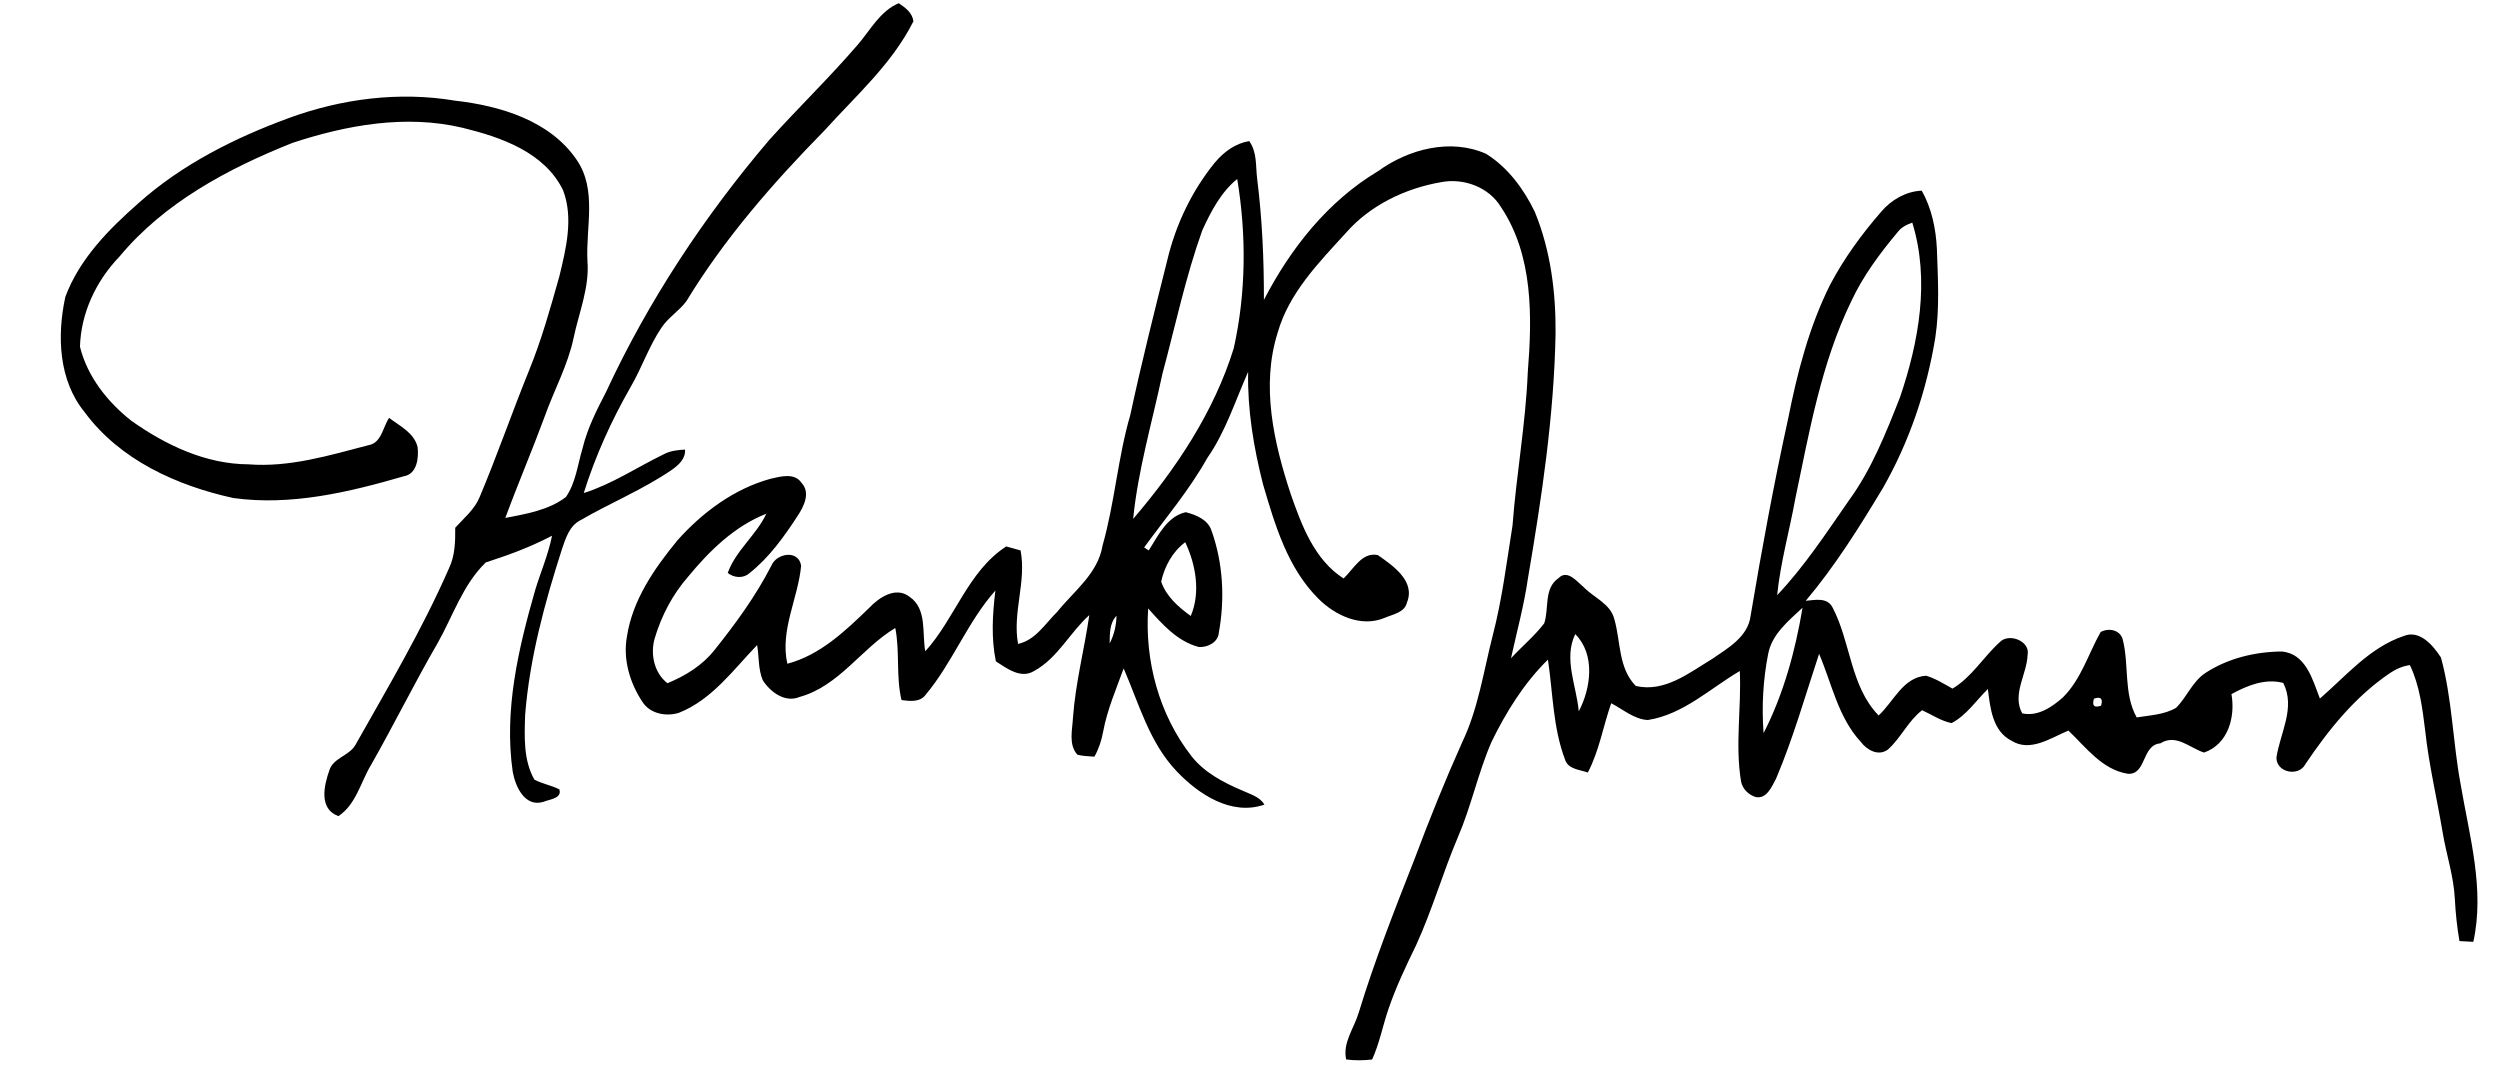
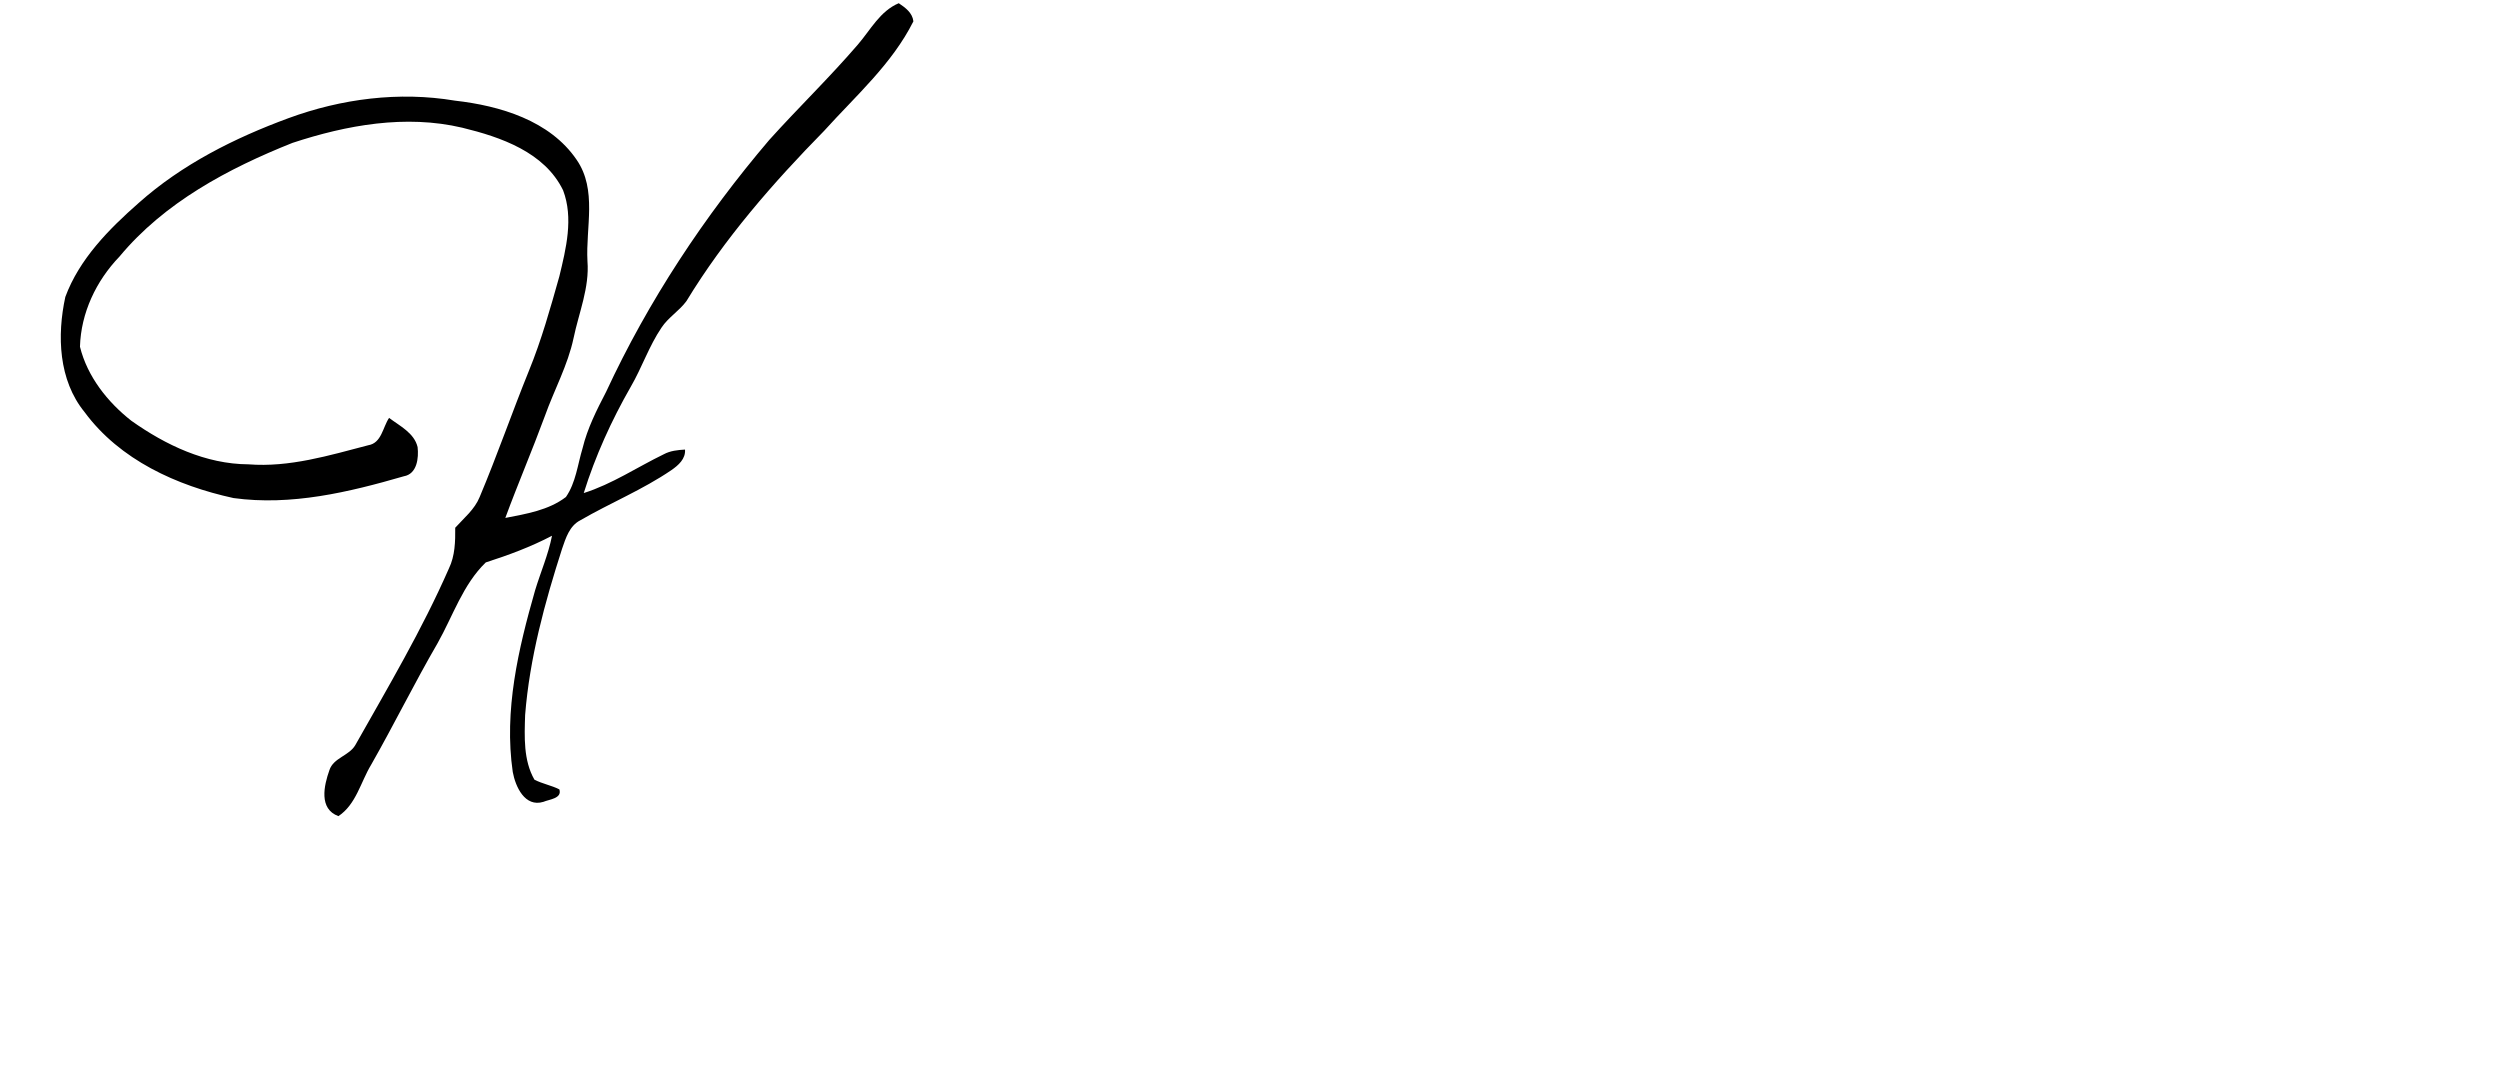
<svg xmlns="http://www.w3.org/2000/svg" viewBox="0 0 584 250">
  <g />
  <g>
    <path d="M200.4 10.41c2.96-3.43 5.17-7.82 9.55-9.66 1.54 1.04 3.18 2.22 3.42 4.23-4.98 9.96-13.48 17.41-20.83 25.56-11.96 12.19-23.31 25.18-32.19 39.8-1.69 2.3-4.24 3.8-5.82 6.19-2.92 4.31-4.57 9.32-7.18 13.81-4.51 7.87-8.28 16.17-10.99 24.84 6.64-2.1 12.46-6.04 18.69-9.06 1.53-.83 3.27-1 4.97-1.1.17 2.17-1.56 3.68-3.18 4.8-6.71 4.58-14.28 7.66-21.28 11.72-2.53 1.3-3.4 4.15-4.26 6.65-4.06 12.63-7.58 25.56-8.63 38.83-.16 5.06-.43 10.57 2.17 15.11 1.86.97 3.96 1.32 5.83 2.27.67 2.14-2.35 2.32-3.73 2.91-4.34 1.33-6.53-3.55-7.16-6.98-2.08-14.34 1.29-28.71 5.22-42.43 1.29-4.26 3.09-8.36 3.95-12.75-4.95 2.6-10.17 4.53-15.47 6.23-5.35 5.17-7.67 12.51-11.26 18.87-5.42 9.33-10.18 19.03-15.53 28.41-2.44 4.04-3.5 9.24-7.63 11.99-4.64-1.68-3.38-7.16-2.11-10.74.94-2.9 4.6-3.34 6.06-5.87 7.64-13.54 15.6-26.96 21.85-41.23 1.44-2.97 1.51-6.3 1.48-9.53 2.05-2.27 4.54-4.28 5.71-7.18 4.1-9.73 7.55-19.73 11.52-29.52 2.92-7.14 5-14.59 7.09-22.01 1.57-6.49 3.34-13.62.88-20.11-4.34-8.93-14.57-12.44-23.57-14.63-13.22-3.11-26.96-.63-39.65 3.55-15.03 5.99-29.93 13.93-40.42 26.57-5.44 5.65-9 13.16-9.22 21.05 1.71 6.95 6.44 12.93 12 17.29 8.01 5.68 17.37 10.13 27.36 10.18 9.56.75 18.86-2.08 27.99-4.46 3.11-.51 3.37-4.18 4.86-6.39 2.5 1.9 5.87 3.51 6.66 6.82.29 2.55-.12 6.29-3.22 6.82-12.86 3.73-26.32 6.94-39.78 5.09-13.24-2.89-26.56-8.9-34.8-20.09-6.09-7.46-6.45-17.89-4.49-26.9 3.28-8.86 10.18-15.83 17.15-21.96C42.5 38.41 54.79 32.24 67.4 27.6c12.36-4.54 25.84-6.28 38.88-4.09 10.51 1.19 22.17 4.63 28.42 13.81 4.85 7.03 2.1 15.81 2.53 23.69.49 6.19-2 12-3.24 17.95-1.35 6.37-4.54 12.13-6.71 18.23-2.94 7.99-6.3 15.82-9.24 23.8 4.88-.95 10.11-1.79 14.16-4.89 2.32-3.36 2.73-7.57 3.89-11.4 1.13-4.65 3.3-8.93 5.49-13.15 9.87-21.27 22.92-41.01 38.11-58.85 6.79-7.54 14.1-14.6 20.71-22.29" />
-     <path d="M283.87 37.89c2.05-2.43 4.74-4.41 7.94-4.93 1.88 2.55 1.49 5.81 1.86 8.78 1.18 9.39 1.6 18.86 1.58 28.31 6.22-12.02 14.93-23.05 26.67-30.07 7.1-5.15 16.93-7.74 25.23-4.05 5.07 3.17 8.8 8.2 11.37 13.54 3.71 9 4.95 18.84 4.86 28.53-.36 19.2-3.24 38.25-6.46 57.15-.91 6.29-2.59 12.42-3.95 18.62 2.54-2.76 5.48-5.18 7.76-8.16 1.18-3.49-.15-8.18 3.35-10.56 2.04-2.11 4.26.77 5.81 2.05 2.4 2.53 6.32 3.88 7.23 7.57 1.51 5.25.88 11.35 5 15.57 6.73 1.56 12.44-3.05 17.84-6.31 3.7-2.54 8.41-5.19 8.99-10.12 2.58-15.37 5.4-30.69 8.74-45.91 2.14-10.76 4.89-21.52 9.82-31.37 3.25-6.17 7.39-11.84 11.96-17.09 2.36-2.78 5.76-4.73 9.45-4.91 2.33 4.14 3.3 8.87 3.54 13.58.23 6.91.67 13.88-.37 20.76-2.01 12.27-6.03 24.24-12.2 35.06-5.5 9.15-11.17 18.23-18.07 26.42 2.18-.19 5.02-.88 6.26 1.54 4.26 8.08 4.15 18.46 10.77 25.24 3.52-3.23 5.7-8.95 11.1-9.28 2.2.65 4.15 1.9 6.15 3.01 4.51-2.67 7.19-7.36 11-10.81 2.13-2.31 7.22-.3 6.55 2.91-.16 4.59-3.69 9.22-1.26 13.68 3.61.8 6.95-1.45 9.52-3.74 4.26-4.23 5.92-10.16 8.8-15.26 1.84-1.01 4.5-.55 5.15 1.69 1.55 5.98.16 12.67 3.27 18.26 3.1-.51 6.42-.62 9.2-2.24 2.55-2.52 3.82-6.18 6.91-8.18 5.21-3.4 11.56-4.92 17.73-4.98 5.69.45 7.25 6.59 8.96 10.99 6.13-5.3 11.64-11.94 19.56-14.6 3.76-1.56 6.91 2.22 8.72 5.02 2.64 9.64 2.76 19.77 4.59 29.57 2.04 12.12 5.69 24.53 2.97 36.84-1.09-.05-2.17-.11-3.24-.17-.56-3.27-.91-6.57-1.08-9.88-.26-5.34-2.02-10.42-2.87-15.66-1.33-7.87-3.19-15.65-4.05-23.59-.65-5.21-1.28-10.55-3.58-15.35-1.7.25-3.28.93-4.68 1.89-8.1 5.48-14.32 13.21-19.72 21.24-1.56 3.06-6.87 1.98-6.77-1.56.87-5.75 4.52-11.61 1.59-17.4-4.23-1.12-8.44.62-12.1 2.61.95 5.36-.78 11.72-6.41 13.66-3.38-1.1-6.5-4.47-10.21-2.15-4.39.36-3.2 7.44-7.62 7.1-5.99-.98-9.74-6.17-13.85-10.09-4.09 1.7-8.88 5.11-13.27 2.39-4.47-2.26-5-7.69-5.54-12.1-2.77 2.71-4.99 6.15-8.49 7.97-2.48-.51-4.61-1.99-6.88-3.01-3.27 2.52-4.94 6.47-7.97 9.17-2.23 1.67-4.91.13-6.35-1.78-5.29-5.72-6.76-13.61-9.74-20.56-3.23 9.75-6.03 19.68-10.05 29.15-.99 1.85-2.2 4.87-4.82 4.29-1.64-.55-3.05-1.91-3.36-3.65-1.42-8.54.11-17.19-.29-25.78-6.98 4.1-13.21 10.16-21.5 11.45-3.21-.18-5.78-2.5-8.54-3.92-1.89 5.37-2.79 11.11-5.46 16.18-1.87-.68-4.61-.74-5.31-2.99-2.85-7.47-2.84-15.57-4.01-23.38-5.6 5.5-9.78 12.25-13.2 19.26-3.13 7.24-4.72 15.03-7.85 22.26-3.52 8.3-5.99 17-9.75 25.2-2.34 4.81-4.65 9.66-6.39 14.72-1.38 3.97-2.13 8.13-3.88 11.97-2.02.23-4.06.26-6.07-.01-.85-3.96 1.9-7.36 2.96-10.99 3.71-12.19 8.41-24.05 13.05-35.91 3.44-9.17 7.09-18.25 11.1-27.19 3.76-7.86 4.99-16.56 7.13-24.93 2.2-8.45 3.26-17.13 4.63-25.73.9-11.94 3.07-23.75 3.56-35.72 1.04-13.01 1.3-27.34-6.25-38.63-2.82-4.7-8.76-6.86-14.03-5.83-8.37 1.45-16.56 5.39-22.21 11.85-6.32 6.94-13.25 13.96-15.91 23.23-3.97 12.48-.93 25.77 3.05 37.84 2.55 7.29 5.52 15.28 12.32 19.65 2.32-2.14 4.29-6.26 8.01-5.46 3.5 2.45 8.85 6.08 6.8 11.07-.53 2.4-3.4 2.78-5.31 3.63-5.42 2.22-11.41-.58-15.3-4.44-7.27-7.18-10.22-17.29-13.02-26.82-2.18-8.58-3.65-17.38-3.47-26.25-3.02 6.8-5.26 13.99-9.56 20.16-4.18 7.46-9.72 13.98-14.73 20.86.26.18.8.53 1.07.71 2.2-3.46 4.25-7.93 8.63-8.94 2.39.6 5.2 1.74 6.03 4.3 2.72 7.6 3.15 15.94 1.71 23.86-.15 2.23-2.66 3.48-4.67 3.33-5-1.3-8.53-5.3-11.83-9-.84 12.23 2.54 24.8 10.12 34.51 3.02 3.84 7.45 6.14 11.86 8.02 1.84.88 4.06 1.4 5.17 3.29-7.69 2.69-15.43-2.42-20.52-7.82-6.37-6.69-8.77-15.75-12.36-23.99-1.76 4.86-3.84 9.64-4.79 14.76-.37 2.04-1.02 4.03-2.04 5.85-1.33-.11-2.69-.11-3.98-.46-2.12-2.38-1.17-5.79-1.03-8.64.58-8.09 2.65-15.96 3.82-23.97-4.56 4.08-7.39 10.05-12.88 13.04-3.11 1.94-6.36-.59-8.95-2.23-1.13-5.48-.78-11.05-.11-16.55-6.5 7.31-10 16.81-16.27 24.32-1.33 1.84-3.71 1.52-5.66 1.27-1.33-5.53-.35-11.28-1.46-16.84-7.89 4.73-13.1 13.57-22.38 16.12-3.4 1.41-6.83-1.18-8.58-3.93-1.08-2.58-.84-5.49-1.31-8.2-5.59 5.79-10.54 12.77-18.31 15.84-3 .91-6.72.21-8.49-2.58-2.94-4.44-4.58-9.94-3.61-15.27 1.32-8.58 6.41-15.88 11.78-22.44 5.85-6.55 13.25-12.07 21.81-14.41 2.32-.52 5.56-1.45 7.18.95 2.16 2.32.59 5.45-.85 7.66-3.22 4.94-6.72 9.86-11.39 13.52-1.43 1.23-3.58 1.01-4.99-.12 1.91-5.28 6.65-8.8 9.02-13.83-7.43 2.91-13.29 8.66-18.28 14.72-3.64 4.16-6.24 9.15-7.81 14.44-1.04 3.65-.11 8.03 2.99 10.43 4.17-1.71 8.13-4.14 10.96-7.71 4.97-6.21 9.68-12.67 13.32-19.76 1.19-2.91 6.36-3.8 6.95.02-.7 7.65-4.98 15.06-3.22 22.9 7.67-2.02 13.53-7.66 19.07-13 2.31-2.47 6.27-5.15 9.48-2.64 4.14 2.83 2.88 8.48 3.67 12.73 6.94-7.62 9.97-18.71 18.91-24.49 1.11.32 2.22.63 3.35.93 1.42 7.29-1.94 14.51-.58 21.84 4.07-.89 6.32-4.72 9.11-7.46 3.91-4.87 9.55-8.95 10.62-15.51 2.86-10.03 3.56-20.5 6.48-30.5 2.6-12.1 5.62-24.11 8.63-36.12 1.98-8.36 5.76-16.28 11.2-22.94m-3.02 15.95c-3.91 10.92-6.29 22.3-9.3 33.48-2.39 11.28-5.69 22.4-6.84 33.9 10.05-11.75 18.89-24.98 23.5-39.86 2.89-12.95 2.98-26.48.81-39.55-3.8 3.08-6.17 7.64-8.17 12.03m162.43.41c-4.16 4.97-8.07 10.23-10.82 16.13-7.01 14.46-9.79 30.46-13.06 46.07-1.37 7.54-3.48 14.95-4.25 22.59 6.37-6.73 11.47-14.52 16.74-22.11 5.32-7.28 8.66-15.75 11.94-24.07 4.43-13 7.03-27.44 2.89-40.85-1.32.46-2.59 1.09-3.44 2.24m-172.02 81.63c1.18 3.44 4.04 5.95 6.91 8.01 2.33-5.46 1.19-11.99-1.29-17.23-2.96 2.19-4.85 5.67-5.62 9.22m141.77 16.99c-1.18 6.04-1.51 12.25-1.05 18.39 4.68-9.14 7.41-19.2 9.1-29.29-3.29 3.06-7.21 6.22-8.05 10.9m-153.81-2.56c1.06-2 1.55-4.22 1.61-6.47-1.67 1.75-1.56 4.22-1.61 6.47m109.59 15.86c2.85-5.42 3.92-13.29-.82-18.04-2.8 5.74.3 12.1.82 18.04m120.35-2.96c-.5 1.65.05 2.2 1.66 1.64.49-1.65-.06-2.2-1.66-1.64" />
  </g>
</svg>